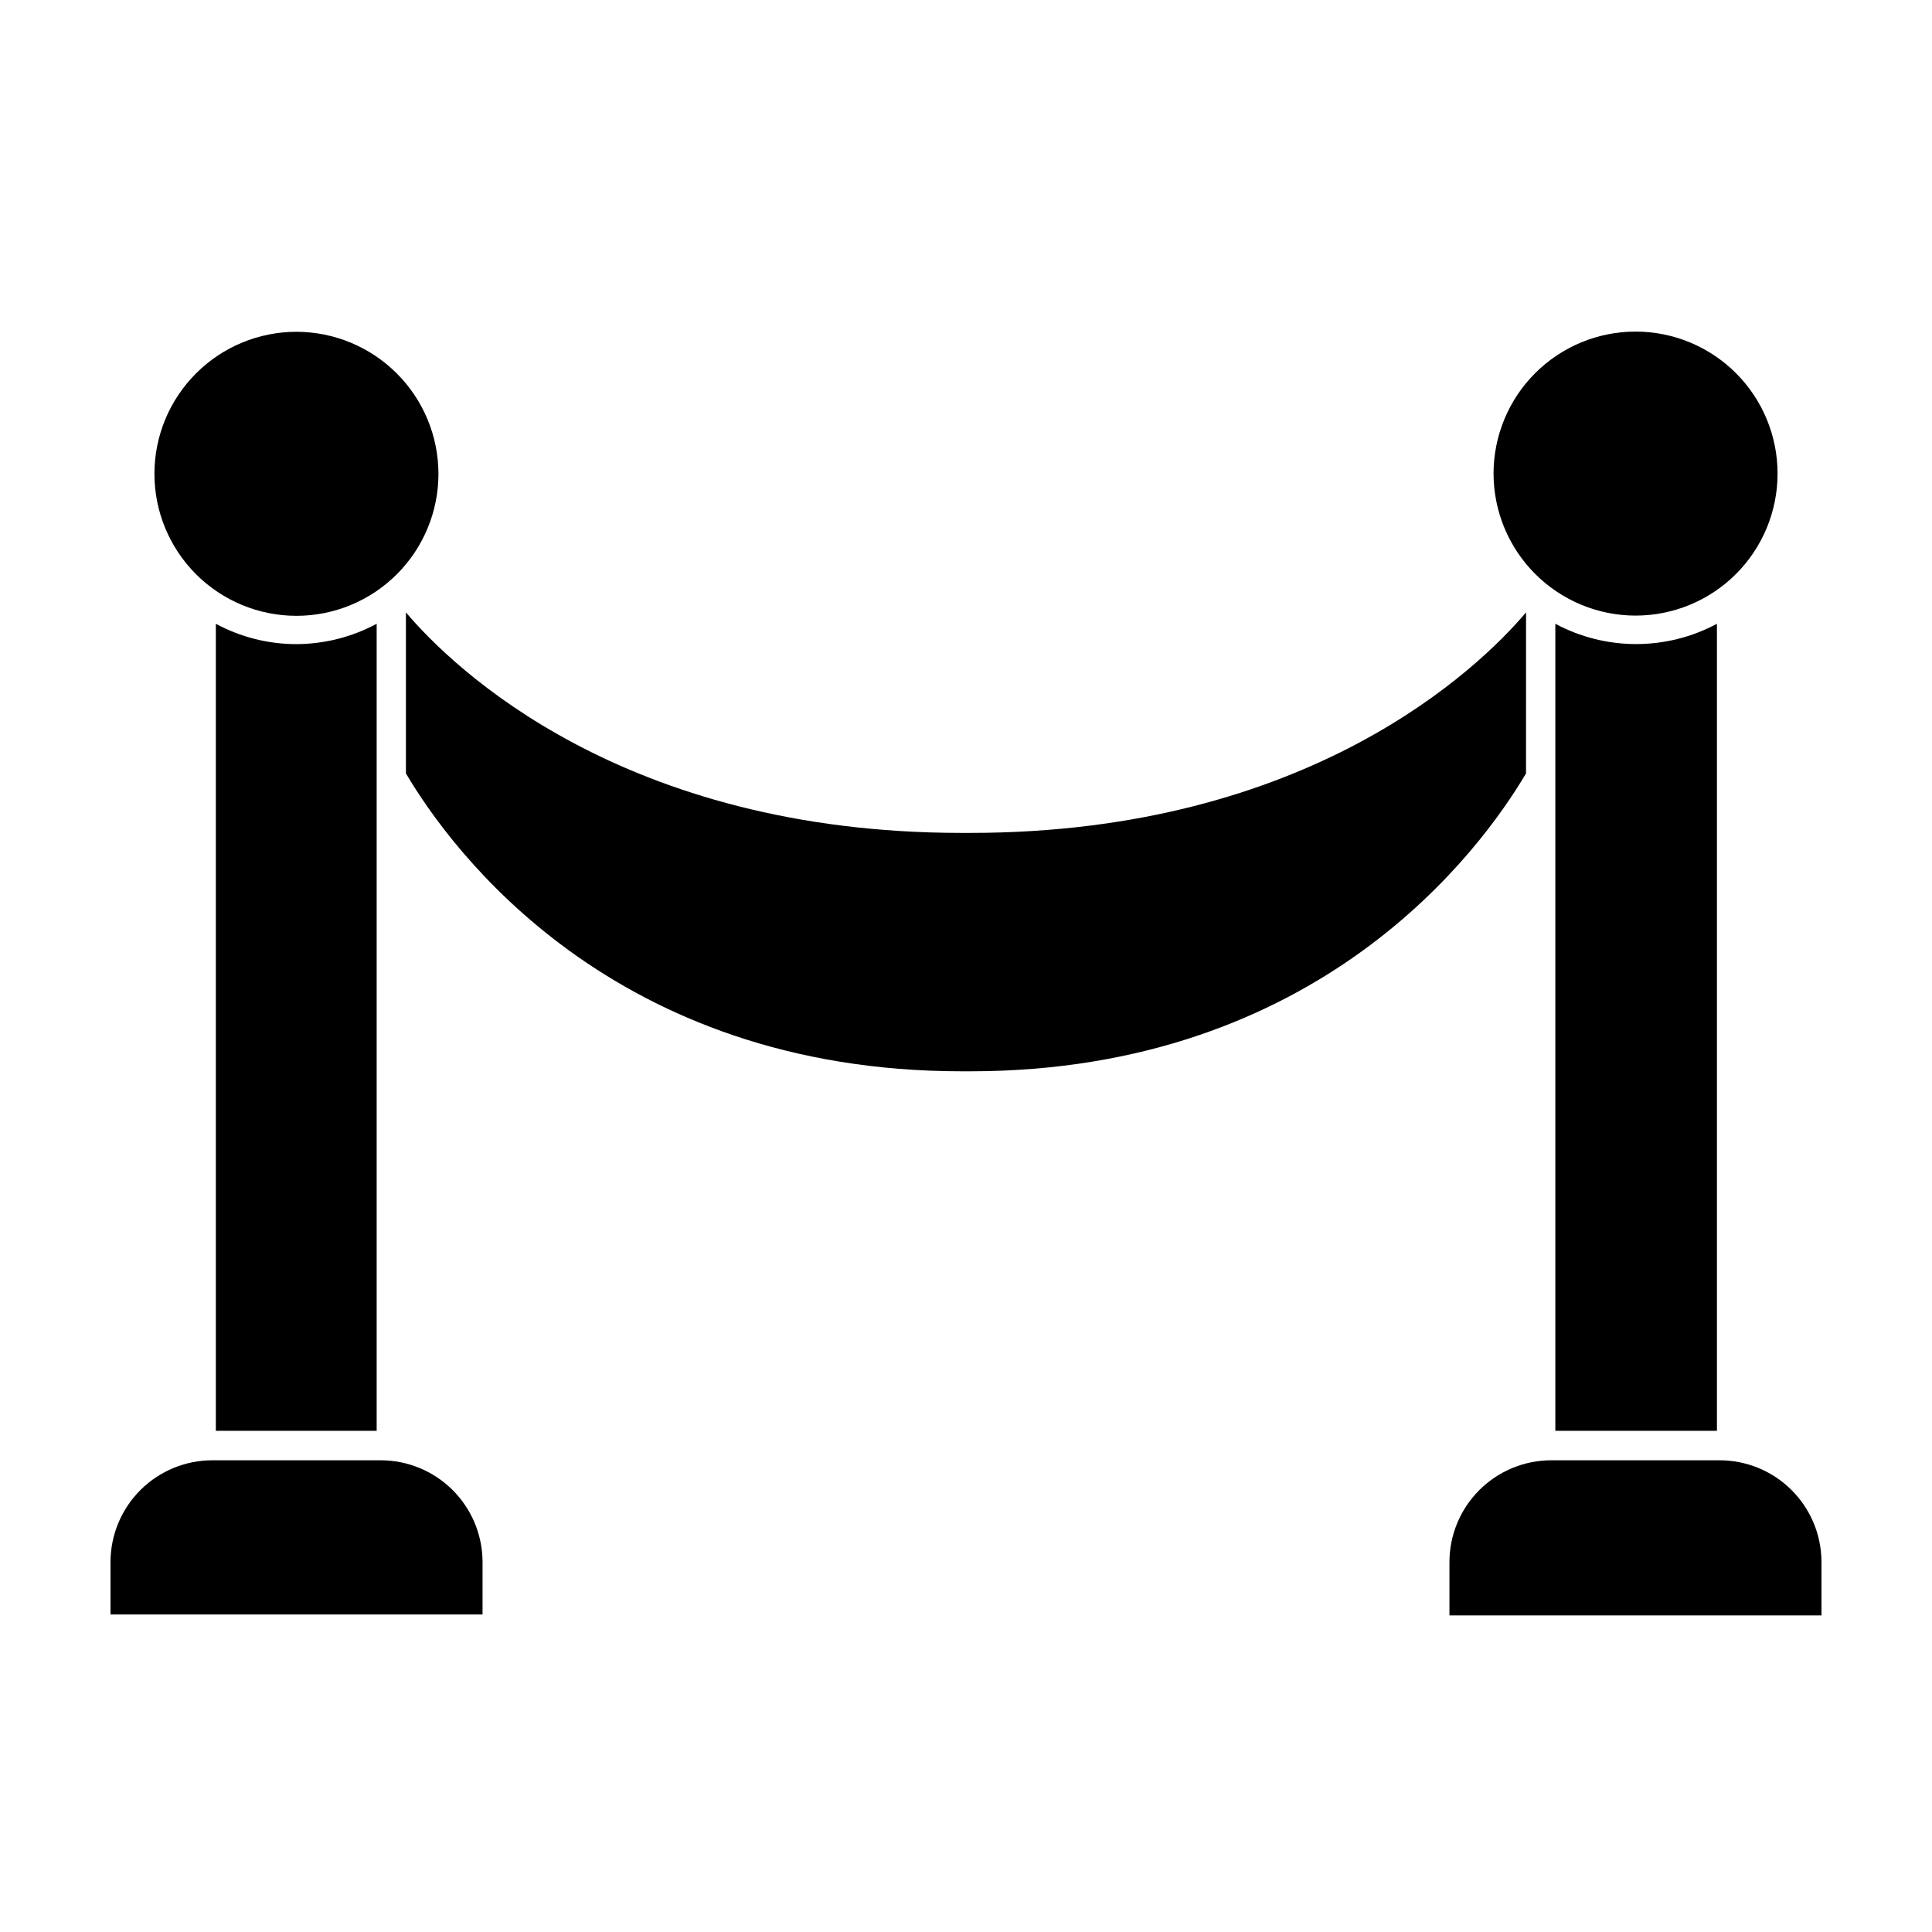
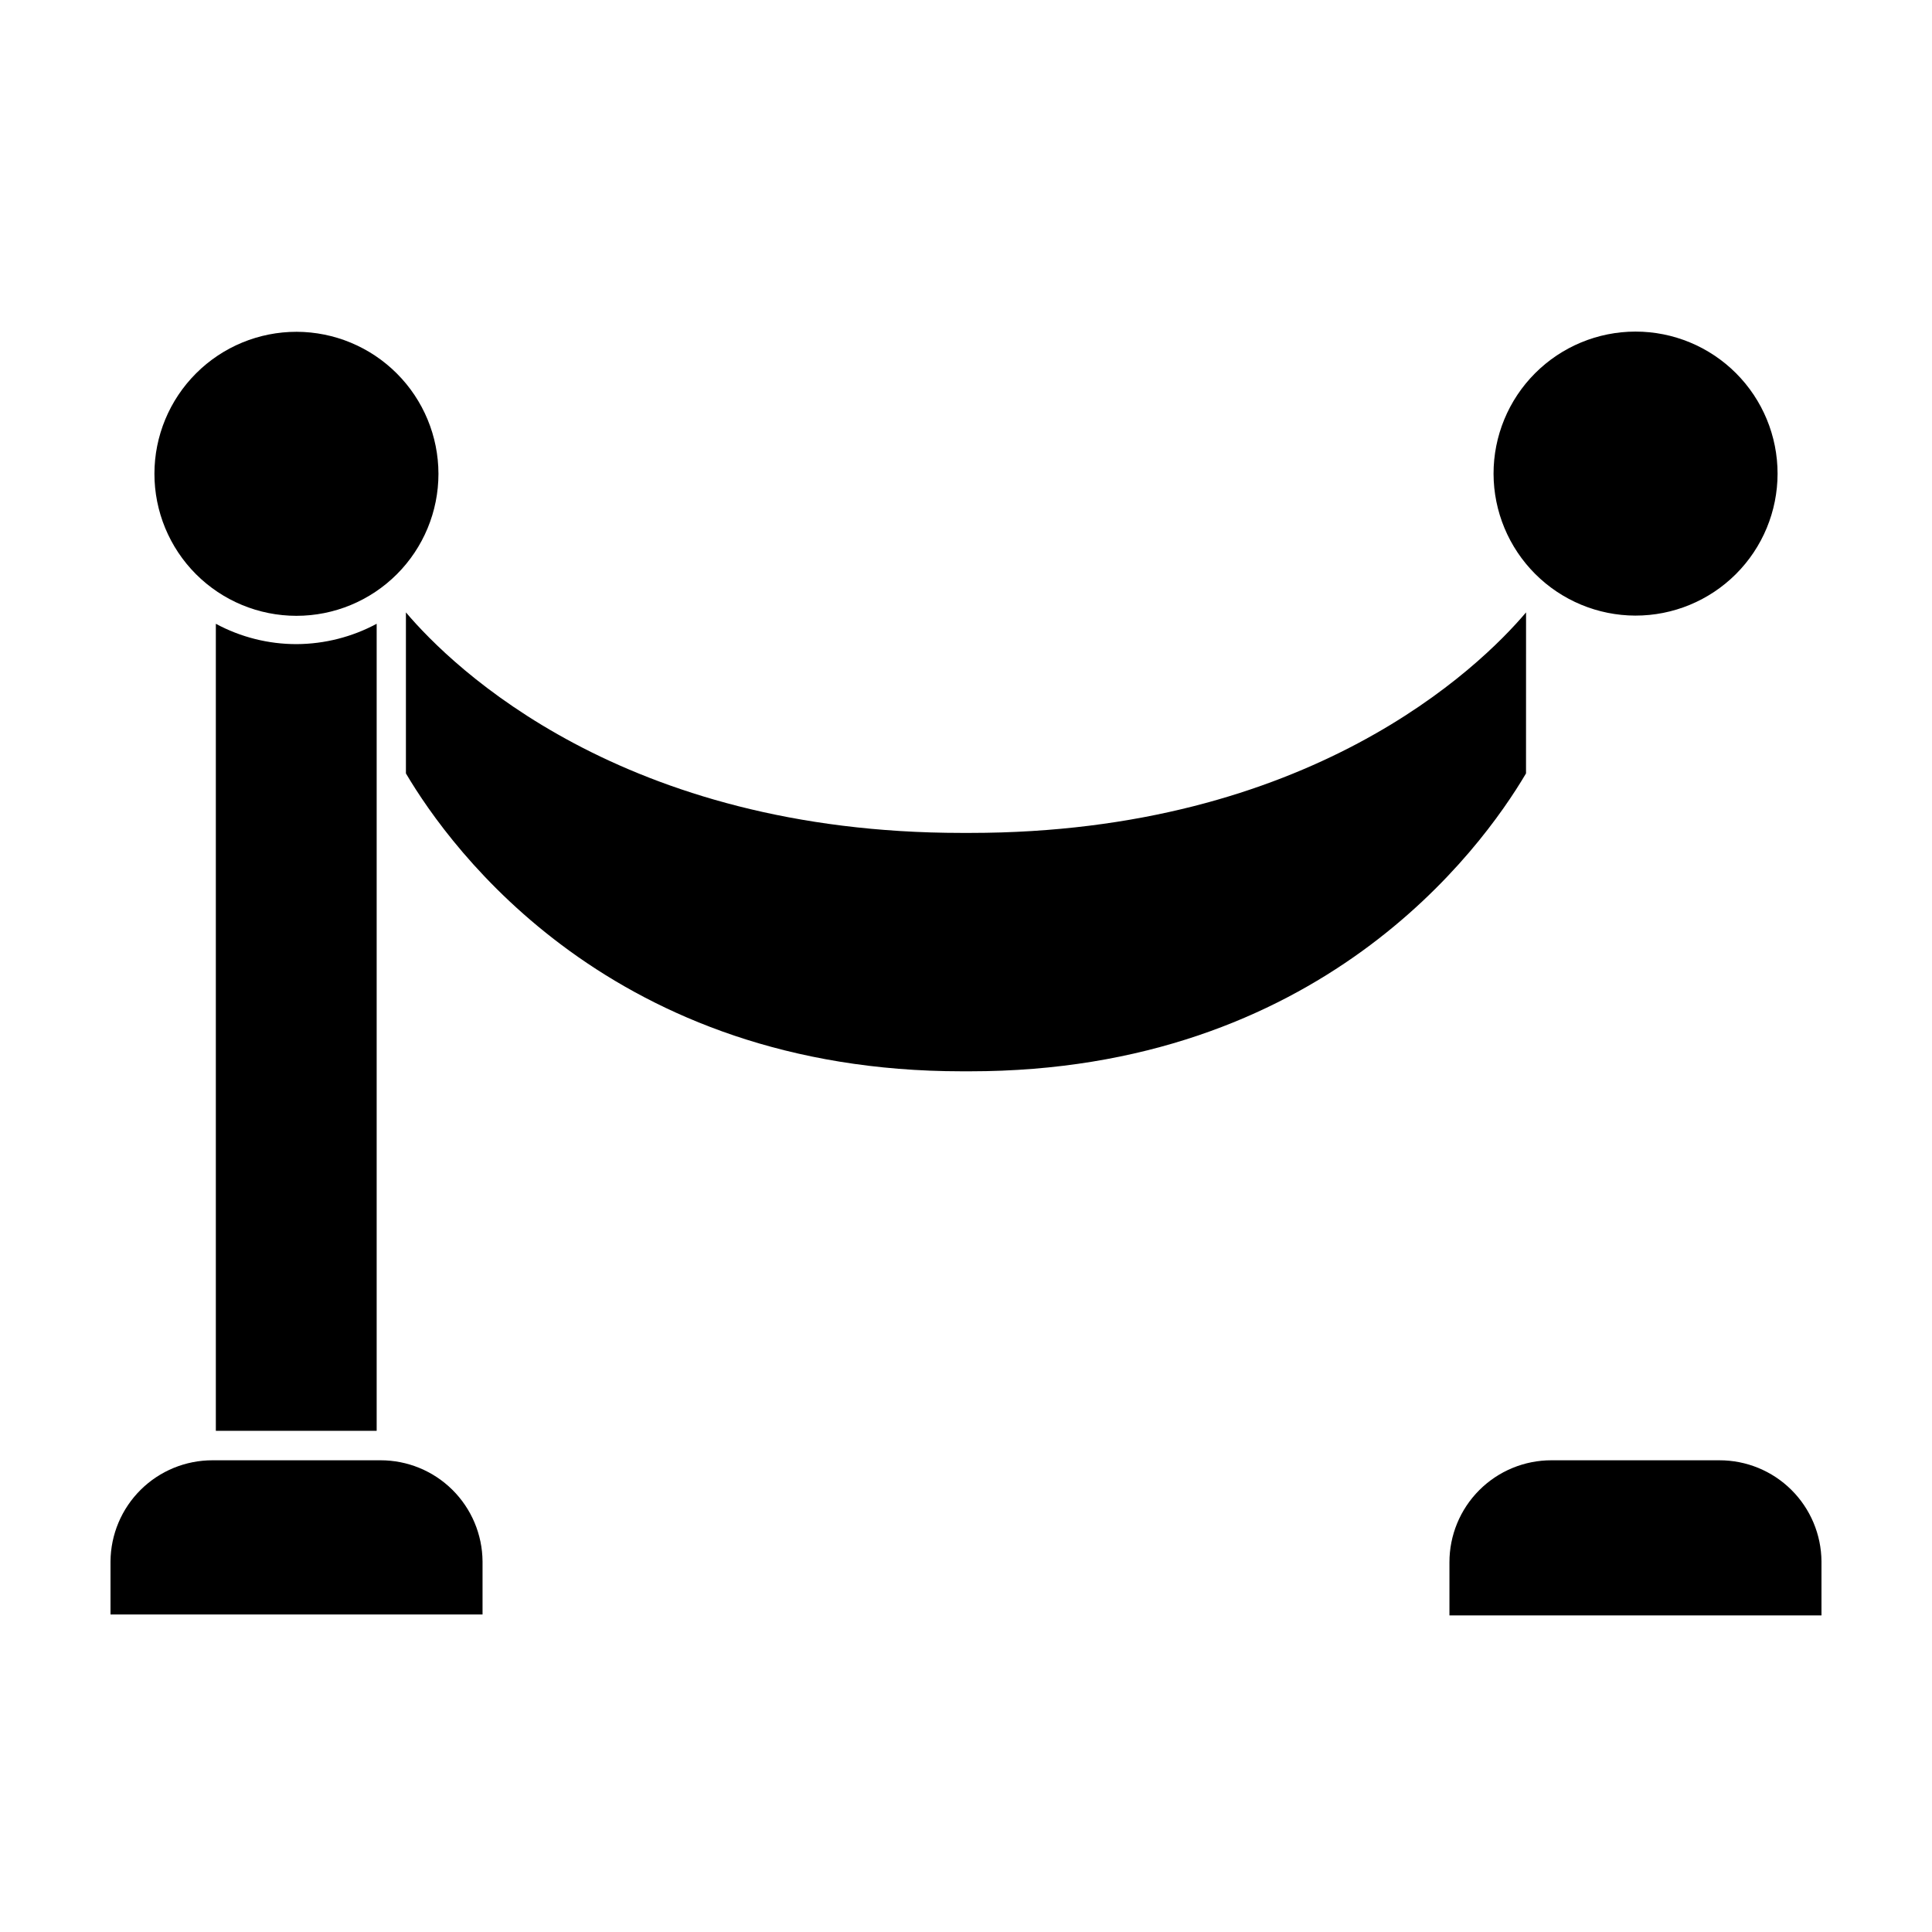
<svg xmlns="http://www.w3.org/2000/svg" fill="#000000" width="800px" height="800px" version="1.1" viewBox="144 144 512 512">
  <g>
    <path d="m548.42 306.29c-12.395 14.66-57.434 58.441-147.37 58.441h-2.117c-89.926 0-134.97-43.781-147.36-58.441v42.672c12.043 20.402 54.816 78.945 147.36 78.945h2.117c92.551 0 135.32-58.543 147.36-78.945z" />
    <path d="m222.61 314.7c-7.473 0.012-14.832-1.844-21.41-5.391v213.87h42.621v-213.87c-6.523 3.504-13.805 5.352-21.211 5.391z" />
    <path d="m222.61 231.93c-9.984-0.012-19.562 3.941-26.629 10.996-7.07 7.051-11.047 16.621-11.055 26.605s3.949 19.562 11.004 26.629c7.059 7.062 16.629 11.035 26.613 11.039 9.984 0.008 19.562-3.957 26.625-11.016 7.059-7.059 11.027-16.633 11.027-26.617-0.012-9.969-3.977-19.527-11.02-26.578-7.043-7.055-16.598-11.031-26.566-11.059z" />
    <path d="m200.34 530.99c-7.137-0.012-13.988 2.797-19.059 7.82-5.066 5.023-7.945 11.848-7.996 18.984v14.055h98.594v-14.055c-0.051-7.137-2.93-13.961-7.996-18.984-5.07-5.023-11.922-7.832-19.059-7.82z" />
-     <path d="m556.18 309.31v213.87h42.824v-213.87c-13.375 7.164-29.449 7.164-42.824 0z" />
    <path d="m577.39 307.14c9.988 0.016 19.57-3.941 26.637-10.996 7.07-7.059 11.043-16.633 11.047-26.621 0.004-9.984-3.961-19.566-11.023-26.629-7.062-7.059-16.641-11.027-26.629-11.02-9.984 0.004-19.562 3.977-26.617 11.047-7.055 7.066-11.012 16.648-11 26.637 0.027 9.961 3.996 19.504 11.039 26.547s16.586 11.012 26.547 11.035z" />
    <path d="m599.66 530.99h-44.488c-7.18-0.012-14.07 2.832-19.145 7.91-5.078 5.078-7.922 11.965-7.91 19.145v14.055l98.594 0.004v-14.309c-0.051-7.137-2.926-13.961-7.996-18.984-5.07-5.023-11.922-7.832-19.055-7.82z" />
  </g>
</svg>